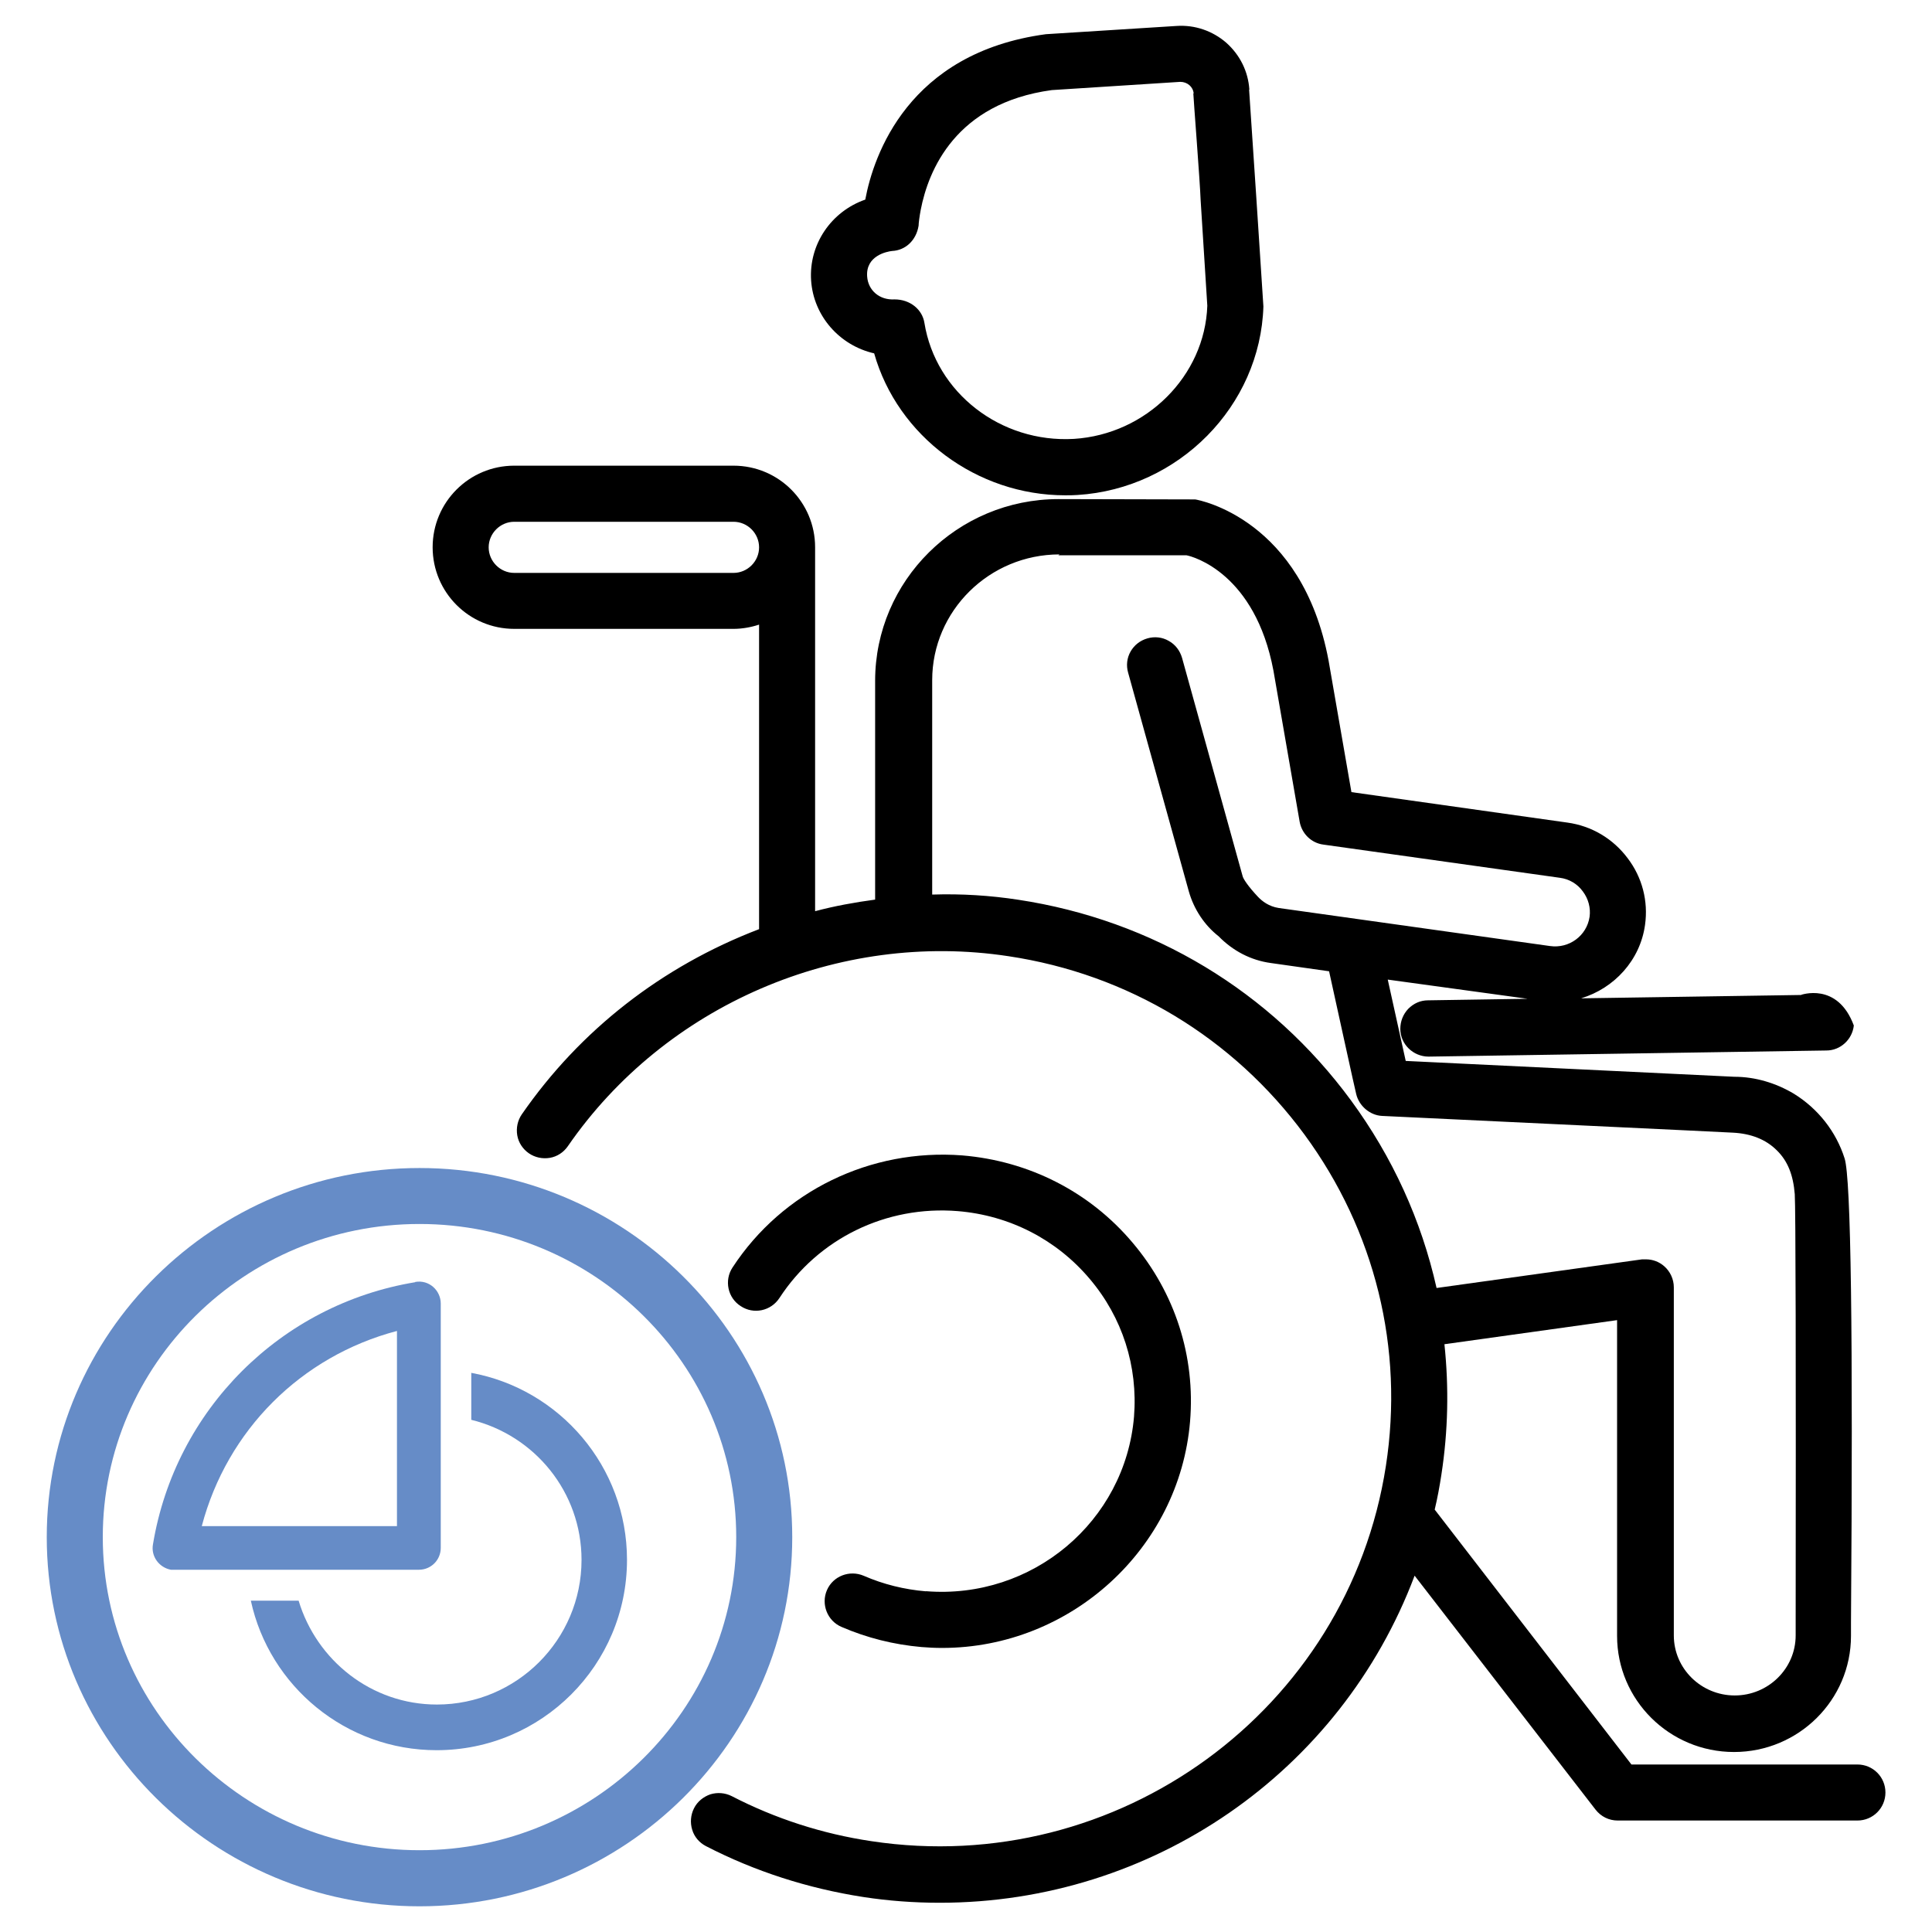
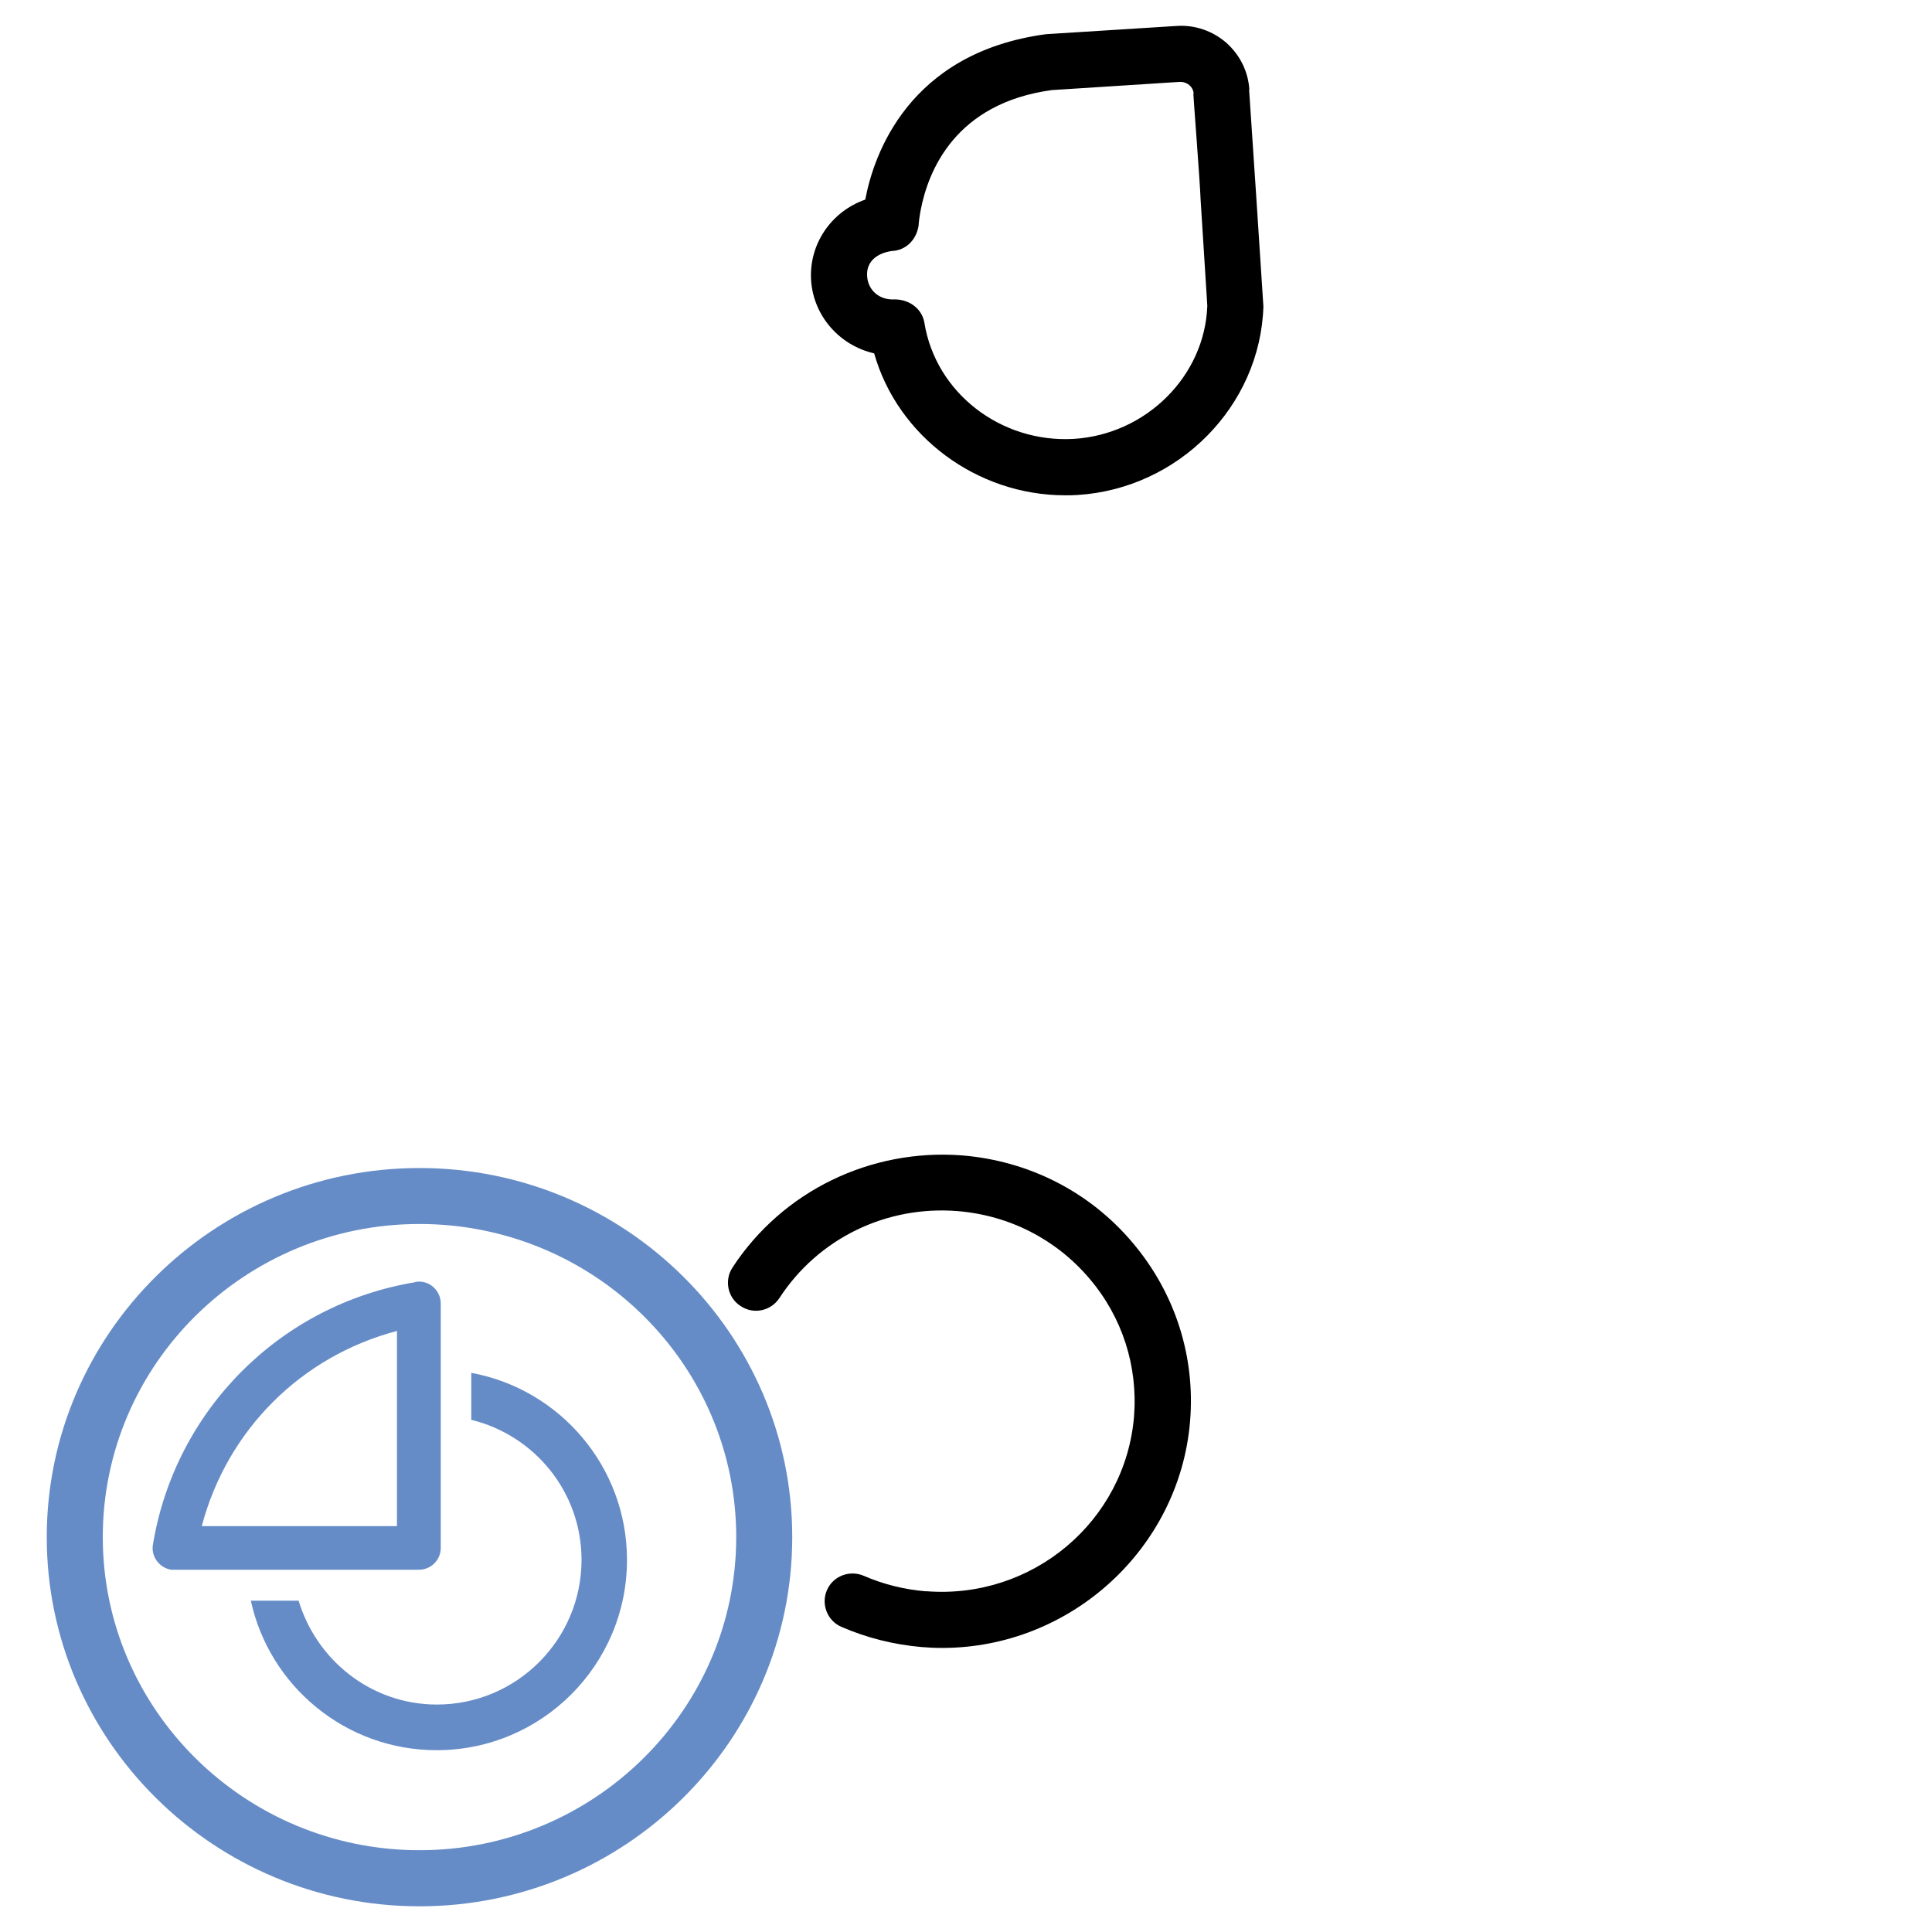
<svg xmlns="http://www.w3.org/2000/svg" id="_Ñëîé_1" data-name="Ñëîé 1" viewBox="0 0 300 300">
  <defs>
    <style> .cls-1 { fill: none; } .cls-2 { fill: #668cc7; } </style>
  </defs>
  <path class="cls-2" d="M65.14,181.37c-31.92,0-57.88,25.73-57.88,57.32s25.96,57.32,57.88,57.32,57.88-25.73,57.88-57.32-25.96-57.32-57.88-57.32ZM114.32,238.68c0,26.81-22.09,48.62-49.18,48.62s-49.18-21.8-49.18-48.62,22.04-48.62,49.18-48.62,49.18,21.8,49.18,48.62Z" />
  <path class="cls-2" d="M64.47,199.1c-20.9,3.45-37.27,19.82-40.72,40.72-.33,1.84.95,3.59,2.79,3.93h38.5c1.89,0,3.4-1.51,3.4-3.4v-37.93c0-2.03-1.8-3.74-3.97-3.36v.05ZM61.64,206.67v30.31h-30.31c3.93-14.9,15.42-26.39,30.31-30.31Z" />
  <path class="cls-1" d="M66.37,211.4c-2.32.61-4.54,1.47-6.67,2.41,2.13-.61,4.35-.99,6.67-1.09v-1.32Z" />
-   <path class="cls-2" d="M73.18,213.19v7.28c9.84,2.41,17.12,11.21,17.12,21.75,0,12.39-10.07,22.46-22.46,22.46-10.17,0-18.68-6.86-21.47-16.13h-7.42c2.88,13.29,14.75,23.22,28.85,23.22,16.32,0,29.56-13.24,29.56-29.56,0-14.47-10.45-26.53-24.21-29.04h.05Z" />
+   <path class="cls-2" d="M73.18,213.19v7.28c9.84,2.41,17.12,11.21,17.12,21.75,0,12.39-10.07,22.46-22.46,22.46-10.17,0-18.68-6.86-21.47-16.13h-7.42c2.88,13.29,14.75,23.22,28.85,23.22,16.32,0,29.56-13.24,29.56-29.56,0-14.47-10.45-26.53-24.21-29.04h.05" />
  <path d="M194,13.91c-.19-2.84-1.47-5.39-3.59-7.28-2.13-1.84-4.87-2.79-7.71-2.6l-20.29,1.28c-21.42,2.88-26.77,18.87-28.04,25.63v.05c-5.3,1.84-8.8,6.95-8.42,12.58.38,5.49,4.4,10.07,9.79,11.3,3.64,12.86,15.94,22.04,29.65,22.04.66,0,1.32,0,1.94-.05,15.7-.99,28.37-13.81,28.85-29.27,0-.24-2.18-33.43-2.22-33.67h.05ZM185.3,14.52c0,.52,1.04,13.76,1.13,16.5l1.04,16.46c-.38,10.88-9.46,19.96-20.71,20.67-11.4.66-21.47-7.19-23.22-18.02-.33-2.08-2.22-3.64-4.63-3.64h0c-2.36.14-4.11-1.42-4.26-3.55-.24-3.22,3.03-3.88,3.88-3.97,2.03-.09,3.74-1.61,4.11-3.93,0-.38.14-1.47.33-2.46,1.18-6.1,5.39-16.55,20.34-18.59l19.96-1.28c1.09,0,1.99.76,2.08,1.8h-.05Z" />
  <g>
    <path d="M143.78,247.1c-3.36-.28-6.62-1.09-9.65-2.41-2.22-.95-4.78.05-5.72,2.22-.95,2.18.05,4.78,2.27,5.72,3.93,1.7,8.09,2.74,12.39,3.12,1.09.09,2.13.14,3.22.14,19.96,0,36.84-15.42,38.5-35.14.85-10.12-2.32-20-8.94-27.81-6.67-7.9-16.08-12.67-26.44-13.53-14.23-1.09-27.9,5.53-35.66,17.4-1.32,1.99-.76,4.73,1.28,6.01,1.99,1.32,4.68.76,6.01-1.28,6.01-9.22,16.55-14.38,27.67-13.48,8.04.66,15.32,4.4,20.48,10.5,5.11,6.01,7.52,13.62,6.9,21.42-1.37,16.27-15.8,28.42-32.3,27.1Z" />
-     <path d="M279.7,154.5l-34.19.52c5.15-1.56,9.17-5.91,9.93-11.4.52-3.69-.43-7.38-2.7-10.36-2.27-3.03-5.58-5.01-9.36-5.53l-33.53-4.73-3.55-20.43c-4.11-21.94-20.05-24.92-20.71-25.02-.19,0-.28,0-21.23-.05-15.7,0-28.47,12.67-28.47,28.23v33.96c-3.17.43-6.29.99-9.32,1.8v-56.51c0-7-5.67-12.67-12.67-12.67h-34.05c-7,0-12.67,5.67-12.67,12.67s5.67,12.67,12.67,12.67h34.05c1.32,0,2.7-.24,3.97-.66v47.29c-15.09,5.77-27.81,15.7-36.84,28.75-.66.95-.9,2.13-.71,3.26.19,1.13.85,2.13,1.8,2.79.95.66,2.13.9,3.26.71,1.13-.19,2.13-.85,2.79-1.8,15.13-21.94,42.04-33.53,68.43-29.51,18.59,2.79,34.9,12.67,45.97,27.71,10.97,14.94,15.46,33.2,12.63,51.45-5.86,37.93-41.66,64.03-79.87,58.26-7.61-1.13-14.94-3.5-21.71-7-1.04-.52-2.22-.61-3.31-.28-1.09.38-2.03,1.13-2.55,2.18-.52,1.04-.61,2.22-.28,3.31.33,1.13,1.13,2.03,2.13,2.55,7.61,3.93,15.84,6.57,24.4,7.9,3.93.61,7.94.9,11.92.9,33.01,0,62.24-20.29,73.73-50.79l28.09,36.32c.85,1.09,2.08,1.7,3.45,1.7h37.22c2.41,0,4.35-1.94,4.35-4.35s-1.94-4.35-4.35-4.35h-35.09l-30.55-39.58c.43-1.8.76-3.59,1.04-5.44,1.04-6.72,1.18-13.53.47-20.24l26.81-3.74v49.04c0,9.93,8.13,18.02,18.16,18.02s18.16-8.09,18.16-18.02v-2.08c.33-44.74,0-69-.99-72.07-1.32-4.16-4.11-7.71-7.85-10.03-2.84-1.7-6.05-2.65-9.27-2.65h0l-51.03-2.46-2.79-12.63c10.31,1.42,17.55,2.41,21.71,2.98l-15.46.24c-1.18,0-2.22.47-3.07,1.32-.8.85-1.23,1.94-1.23,3.12,0,2.36,1.99,4.3,4.4,4.3l61.76-.95c2.18,0,4.02-1.7,4.26-3.88-2.55-6.86-8.28-4.73-8.28-4.73l.14-.05ZM164.35,86.22h19.86c1.09.19,10.69,2.84,13.53,17.92l4.07,23.46c.33,1.84,1.8,3.31,3.69,3.55l36.7,5.15c1.47.19,2.74.95,3.59,2.13.85,1.13,1.23,2.55,1.04,3.93-.43,2.93-3.17,4.97-6.15,4.54l-42.14-5.91c-1.51-.24-2.55-1.04-3.22-1.75-1.56-1.66-2.27-2.79-2.36-3.17l-9.41-33.91c-.33-1.13-1.04-2.08-2.08-2.65-.99-.57-2.18-.71-3.31-.38s-2.03,1.04-2.6,2.03c-.57.99-.71,2.18-.38,3.31l9.41,33.91c.8,2.84,2.46,5.3,4.63,7,2.22,2.27,5.01,3.74,8.13,4.16l9.03,1.28c.95,4.3,4.11,18.77,4.21,19.06.43,1.84,2.13,3.31,4.02,3.4,53.06,2.51,54.48,2.6,54.48,2.6,2.79.14,5.11,1.04,6.81,2.74,1.7,1.66,2.55,3.83,2.79,6.81.14,2.22.19,25.87.14,66.63v1.89c0,5.15-4.26,9.32-9.46,9.32s-9.46-4.16-9.46-9.32v-54.05c0-1.28-.57-2.46-1.47-3.26-.8-.71-1.8-1.09-2.88-1.09h-.57l-31.92,4.45c-2.36-10.5-6.81-20.29-13.29-29.13-12.44-16.93-30.79-28-51.69-31.16-4.3-.66-8.8-.95-13.34-.8v-33.29c0-10.78,8.89-19.53,19.77-19.53l-.19.14ZM117.87,84.99c0,2.18-1.8,3.97-3.97,3.97h-34.05c-2.18,0-3.97-1.8-3.97-3.97s1.8-3.97,3.97-3.97h34.05c2.18,0,3.97,1.8,3.97,3.97Z" />
  </g>
</svg>